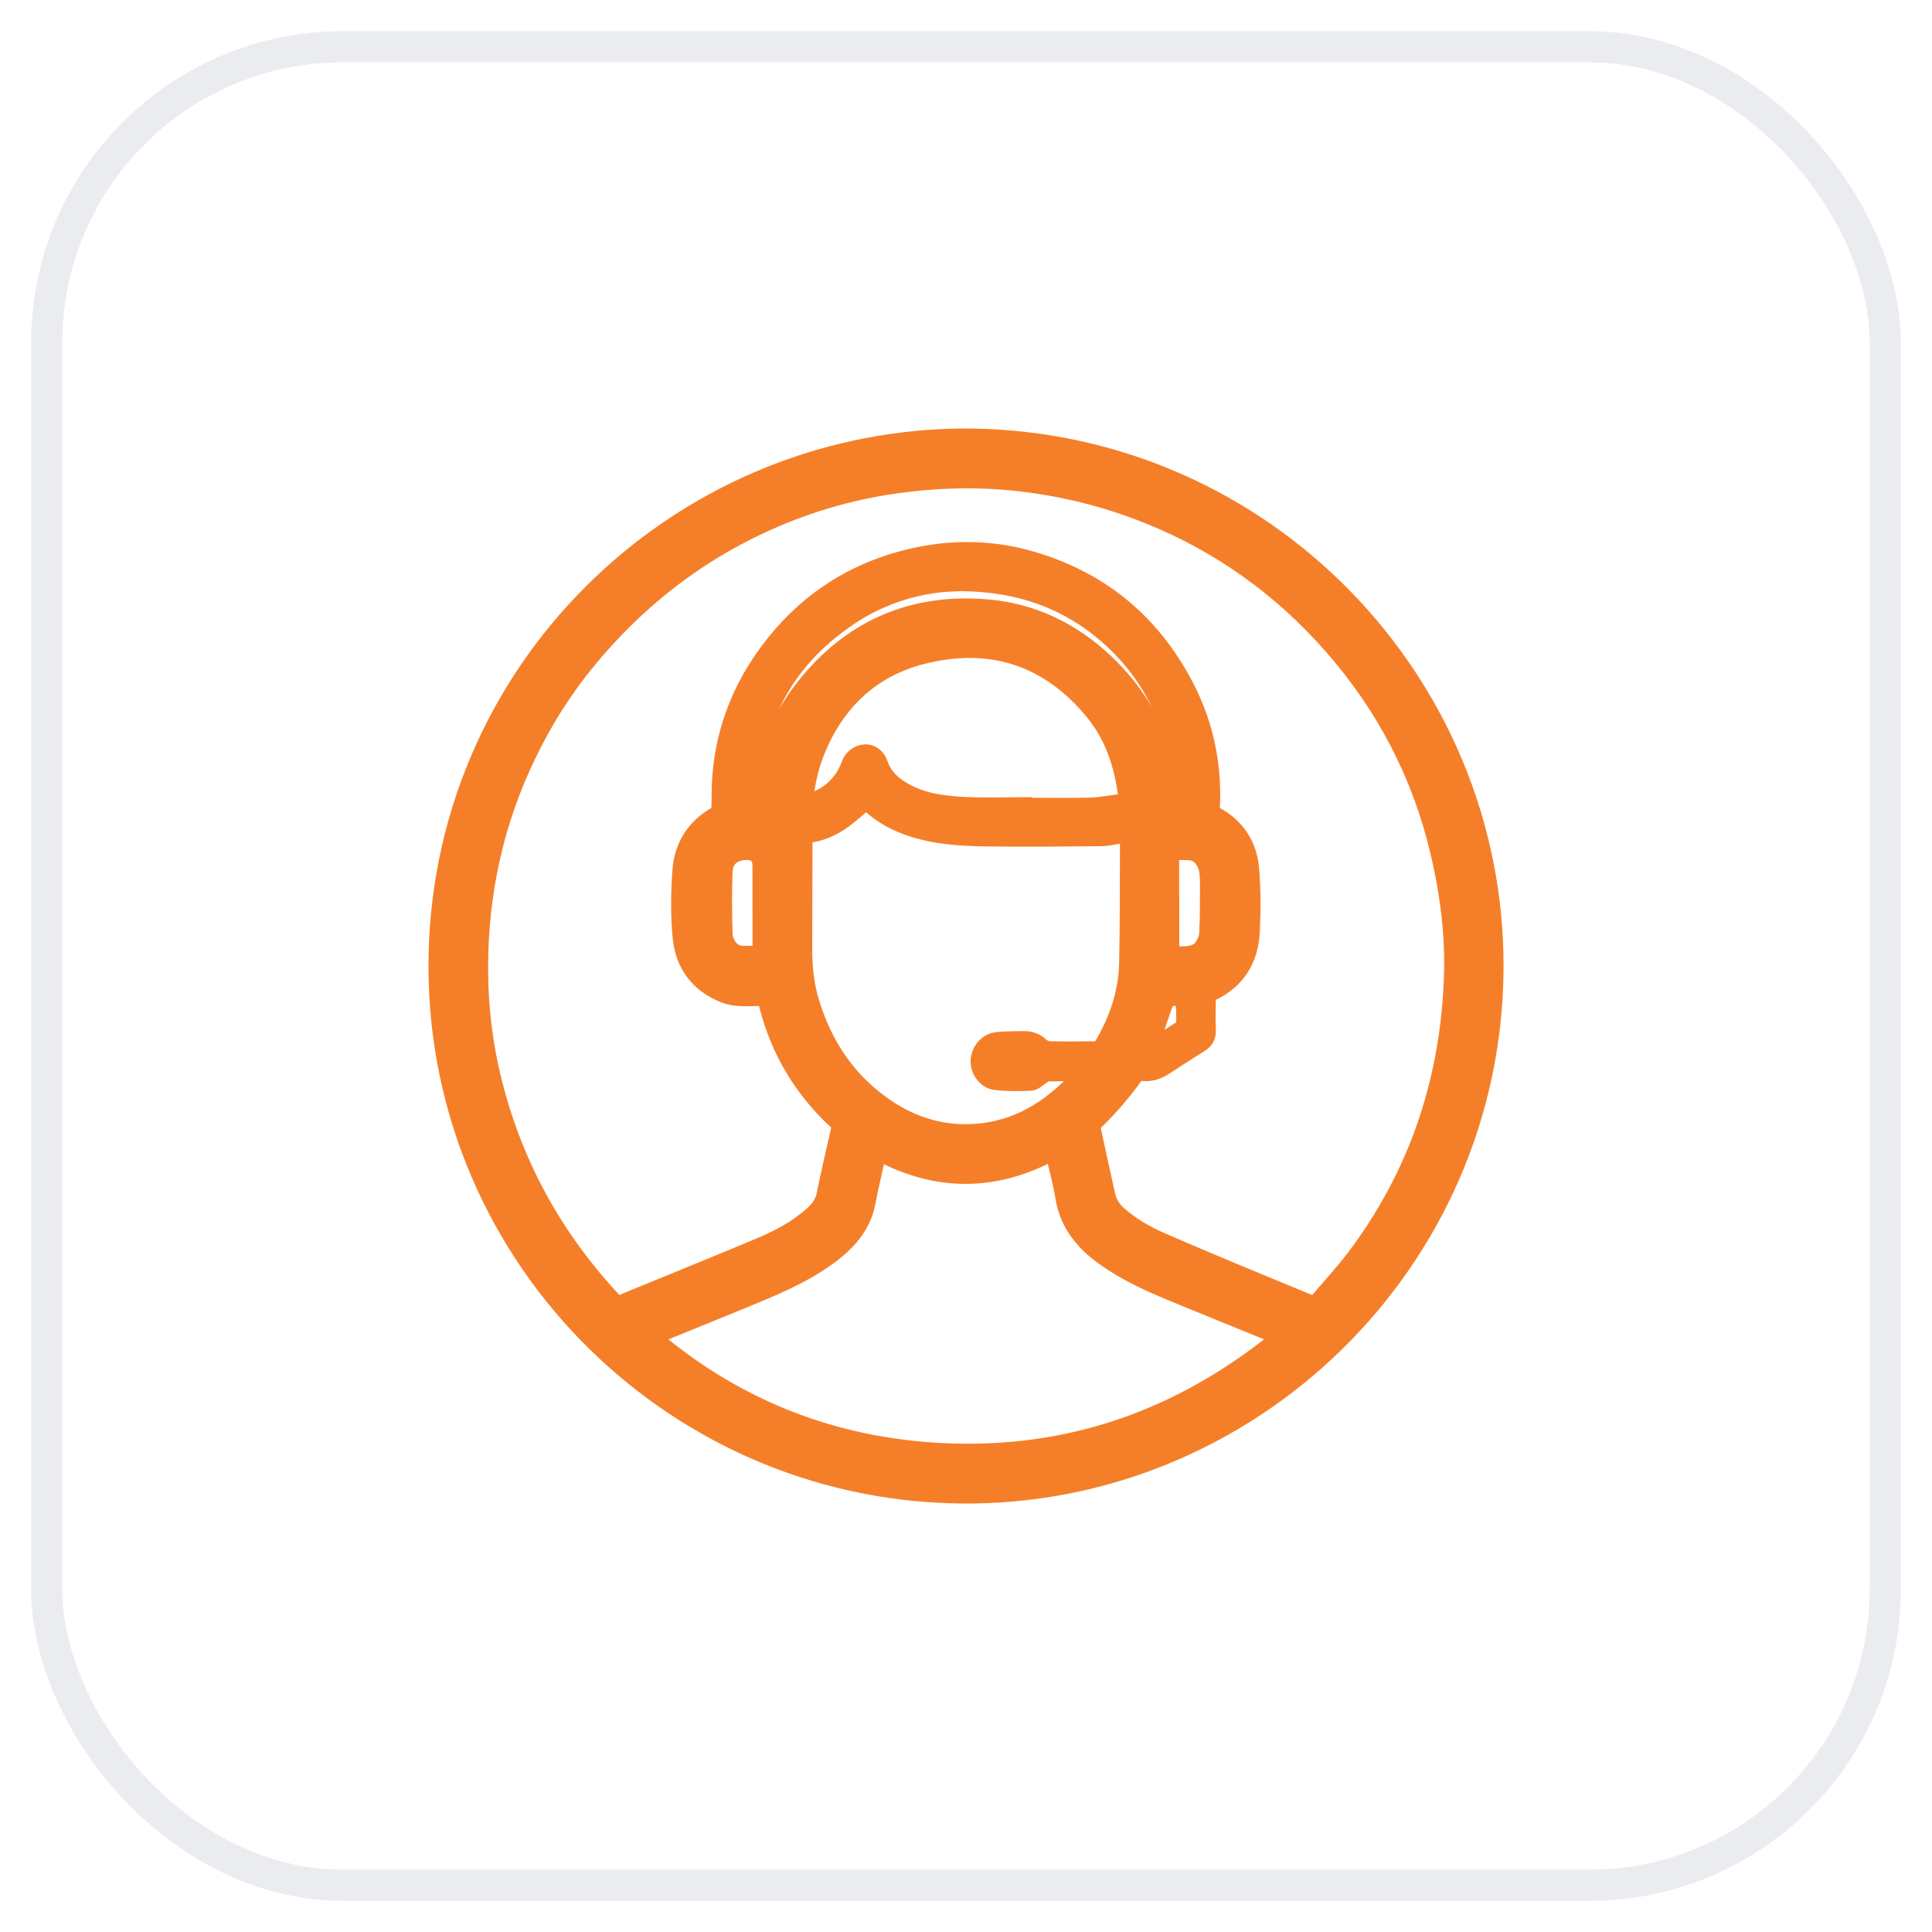
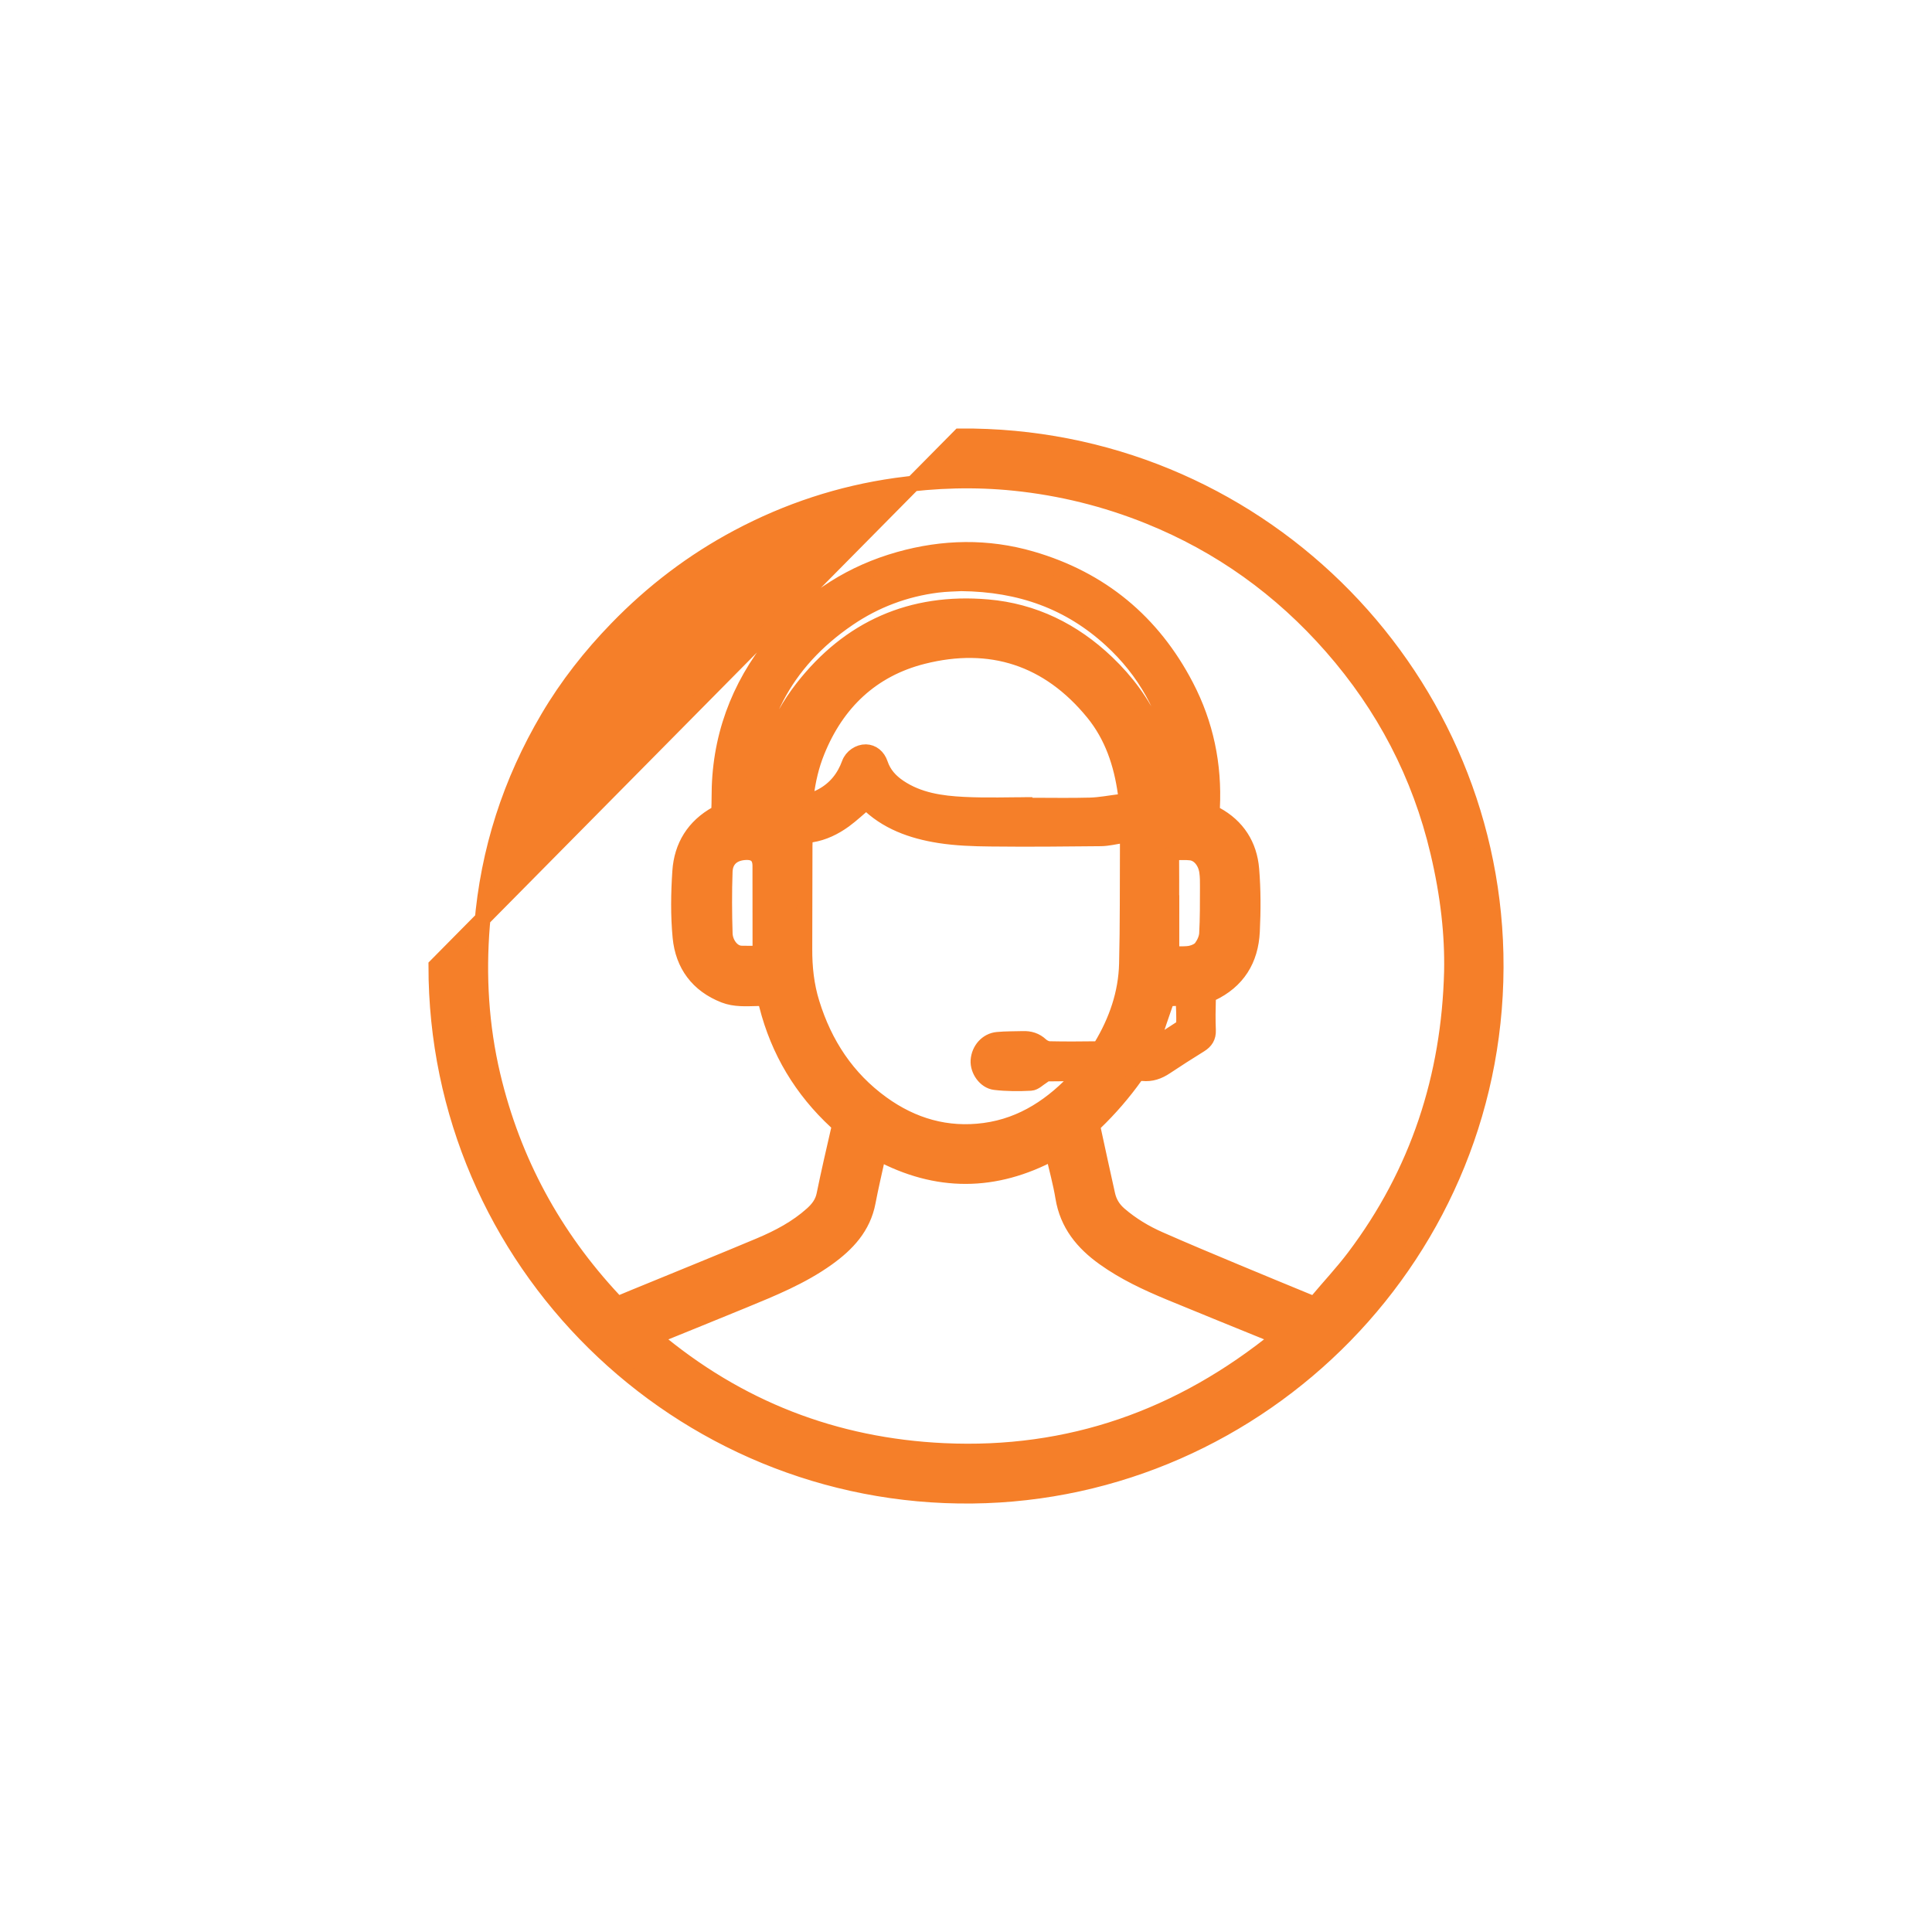
<svg xmlns="http://www.w3.org/2000/svg" width="62" height="62" viewBox="0 0 62 62" fill="none">
  <g filter="url(#filter0_d_459_334)">
-     <rect x="1" y="1" width="60" height="60" rx="10" fill="white" />
-     <rect x="1.5" y="1.5" width="59" height="59" rx="9.5" stroke="#EAECF0" />
-     <path d="M30.801 14.001C40.251 13.928 47.792 21.488 47.996 30.604C48.209 40.176 40.487 47.897 31.203 47.999C21.788 48.102 13.993 40.479 14 30.992C14.007 21.58 21.61 14.132 30.801 14.001ZM46.593 31.175C46.616 30.008 46.483 28.753 46.151 27.346C45.566 24.86 44.414 22.66 42.732 20.744C41.108 18.894 39.159 17.492 36.869 16.568C35.479 16.007 34.039 15.652 32.553 15.499C31.288 15.369 30.024 15.406 28.762 15.584C26.967 15.836 25.275 16.394 23.677 17.244C22.229 18.015 20.941 18.997 19.798 20.176C18.954 21.046 18.21 21.991 17.595 23.033C16.382 25.087 15.666 27.299 15.471 29.682C15.338 31.312 15.434 32.926 15.81 34.515C16.462 37.265 17.768 39.669 19.7 41.734C19.782 41.821 19.859 41.837 19.965 41.791C20.215 41.685 20.467 41.583 20.719 41.48C21.94 40.978 23.165 40.483 24.383 39.971C24.988 39.716 25.569 39.41 26.062 38.967C26.25 38.798 26.398 38.609 26.452 38.345C26.595 37.644 26.757 36.946 26.917 36.249C26.942 36.142 26.92 36.073 26.841 36C25.731 34.974 24.984 33.731 24.611 32.264C24.55 32.027 24.545 32.031 24.299 32.035C23.944 32.042 23.584 32.069 23.245 31.937C22.395 31.606 21.92 30.957 21.835 30.076C21.768 29.377 21.779 28.664 21.826 27.963C21.88 27.156 22.27 26.522 22.997 26.119C23.041 26.095 23.075 26.015 23.078 25.959C23.089 25.727 23.083 25.493 23.091 25.259C23.155 23.379 23.854 21.745 25.077 20.341C26.093 19.177 27.357 18.379 28.855 17.956C30.271 17.557 31.691 17.531 33.098 17.939C35.329 18.586 36.989 19.96 38.061 22.022C38.695 23.239 38.965 24.545 38.898 25.916C38.893 26.023 38.915 26.087 39.016 26.142C39.71 26.519 40.094 27.124 40.158 27.893C40.213 28.556 40.211 29.227 40.179 29.891C40.136 30.798 39.716 31.485 38.87 31.882C38.818 31.906 38.77 31.998 38.768 32.061C38.758 32.394 38.754 32.728 38.768 33.061C38.777 33.278 38.688 33.415 38.511 33.525C38.138 33.756 37.769 33.992 37.404 34.235C37.178 34.386 36.944 34.469 36.667 34.44C36.592 34.432 36.478 34.468 36.437 34.524C36.049 35.069 35.614 35.573 35.132 36.036C35.089 36.077 35.063 36.168 35.075 36.226C35.225 36.932 35.383 37.635 35.538 38.34C35.594 38.593 35.722 38.8 35.918 38.97C36.308 39.307 36.746 39.57 37.215 39.776C38.023 40.132 38.837 40.472 39.651 40.812C40.439 41.143 41.23 41.465 42.02 41.792C42.102 41.826 42.177 41.87 42.257 41.774C42.656 41.297 43.084 40.842 43.458 40.347C45.506 37.635 46.507 34.56 46.593 31.174V31.175ZM33.795 36.985C31.924 37.991 30.063 37.996 28.2 36.996C28.182 37.058 28.167 37.099 28.158 37.142C28.054 37.618 27.941 38.094 27.85 38.573C27.697 39.38 27.185 39.922 26.55 40.377C25.721 40.971 24.783 41.35 23.849 41.735C22.907 42.123 21.961 42.504 20.966 42.909C23.679 45.201 26.796 46.399 30.287 46.562C34.314 46.75 37.883 45.493 41.043 42.921C40.905 42.858 40.817 42.814 40.726 42.776C39.663 42.342 38.597 41.914 37.536 41.474C36.802 41.169 36.083 40.834 35.432 40.368C34.751 39.882 34.258 39.282 34.118 38.425C34.041 37.956 33.912 37.496 33.795 36.986V36.985ZM34.686 34.449C34.311 34.449 33.957 34.445 33.604 34.453C33.55 34.454 33.496 34.512 33.443 34.544C33.321 34.617 33.202 34.747 33.077 34.753C32.696 34.773 32.31 34.773 31.931 34.728C31.618 34.691 31.379 34.339 31.398 34.034C31.421 33.688 31.673 33.398 32.009 33.367C32.279 33.341 32.553 33.348 32.824 33.339C33.045 33.331 33.236 33.387 33.403 33.543C33.474 33.609 33.585 33.662 33.68 33.665C34.18 33.676 34.68 33.673 35.181 33.666C35.235 33.666 35.312 33.627 35.338 33.583C35.83 32.765 36.14 31.882 36.163 30.925C36.194 29.67 36.183 28.414 36.19 27.158C36.191 27.039 36.19 26.919 36.19 26.778C36.104 26.794 36.051 26.805 35.998 26.812C35.774 26.845 35.55 26.903 35.325 26.905C34.146 26.918 32.968 26.928 31.79 26.915C31.241 26.909 30.686 26.891 30.146 26.806C29.264 26.667 28.436 26.371 27.801 25.727C27.561 25.93 27.34 26.141 27.095 26.32C26.779 26.55 26.424 26.722 26.037 26.784C25.867 26.812 25.819 26.868 25.826 27.017C25.828 27.056 25.823 27.095 25.823 27.134C25.821 28.24 25.82 29.346 25.816 30.451C25.813 31.043 25.875 31.624 26.052 32.193C26.459 33.507 27.177 34.603 28.298 35.415C29.283 36.129 30.388 36.449 31.599 36.285C32.834 36.118 33.804 35.453 34.628 34.551C34.649 34.529 34.658 34.497 34.685 34.447L34.686 34.449ZM33.129 25.832C33.129 25.838 33.129 25.844 33.129 25.851C33.746 25.851 34.364 25.863 34.98 25.846C35.299 25.837 35.617 25.774 35.935 25.735C36.098 25.715 36.143 25.613 36.123 25.463C35.993 24.511 35.694 23.617 35.082 22.868C33.648 21.114 31.789 20.511 29.614 21.061C27.98 21.475 26.852 22.544 26.218 24.116C26.033 24.572 25.924 25.046 25.865 25.533C25.841 25.725 25.874 25.756 26.061 25.689C26.175 25.648 26.288 25.599 26.395 25.54C26.817 25.307 27.096 24.953 27.26 24.502C27.338 24.286 27.57 24.132 27.787 24.137C27.992 24.142 28.168 24.278 28.246 24.511C28.355 24.837 28.569 25.073 28.849 25.262C29.478 25.686 30.202 25.787 30.929 25.823C31.661 25.86 32.396 25.832 33.13 25.832H33.129ZM30.847 18.72C30.664 18.731 30.368 18.733 30.076 18.77C29.04 18.902 28.083 19.262 27.222 19.849C25.154 21.259 24.149 23.231 24.149 25.725C24.149 25.834 24.175 25.916 24.298 25.923C24.44 25.93 24.416 25.814 24.42 25.733C24.476 24.375 24.925 23.15 25.754 22.085C27.257 20.156 29.254 19.276 31.69 19.485C33.166 19.611 34.443 20.242 35.515 21.264C36.8 22.487 37.493 23.988 37.567 25.766C37.571 25.852 37.573 25.924 37.688 25.917C37.796 25.91 37.868 25.878 37.856 25.747C37.81 25.239 37.812 24.722 37.717 24.223C37.438 22.774 36.751 21.536 35.661 20.535C34.333 19.316 32.752 18.739 30.846 18.72L30.847 18.72ZM37.591 28.978C37.591 28.978 37.593 28.978 37.595 28.978C37.595 29.478 37.596 29.978 37.594 30.478C37.594 30.569 37.608 30.63 37.72 30.623C37.887 30.612 38.058 30.63 38.218 30.595C38.339 30.568 38.481 30.505 38.551 30.412C38.645 30.285 38.724 30.116 38.733 29.961C38.761 29.463 38.756 28.962 38.758 28.462C38.759 28.296 38.759 28.128 38.735 27.965C38.686 27.641 38.475 27.393 38.218 27.361C38.054 27.341 37.886 27.355 37.72 27.353C37.623 27.352 37.587 27.392 37.589 27.494C37.594 27.989 37.591 28.483 37.591 28.978H37.591ZM24.385 30.601C24.389 30.532 24.4 30.451 24.4 30.37C24.4 29.51 24.398 28.65 24.398 27.79C24.398 27.482 24.241 27.334 23.928 27.348C23.534 27.365 23.274 27.576 23.259 27.968C23.236 28.632 23.239 29.299 23.26 29.963C23.269 30.251 23.48 30.588 23.789 30.599C23.982 30.606 24.175 30.601 24.385 30.601L24.385 30.601ZM36.934 33.585C36.977 33.581 36.996 33.585 37.008 33.578C37.307 33.387 37.608 33.198 37.904 33.001C37.949 32.971 37.995 32.904 37.996 32.854C38.001 32.616 37.994 32.377 37.981 32.138C37.979 32.103 37.92 32.047 37.883 32.043C37.773 32.031 37.659 32.027 37.551 32.046C37.496 32.056 37.426 32.114 37.408 32.166C37.263 32.573 37.13 32.983 36.993 33.393C36.974 33.452 36.957 33.512 36.934 33.584V33.585Z" fill="#F57F29" stroke="#F57F29" stroke-width="0.5" />
+     <path d="M30.801 14.001C40.251 13.928 47.792 21.488 47.996 30.604C48.209 40.176 40.487 47.897 31.203 47.999C21.788 48.102 13.993 40.479 14 30.992ZM46.593 31.175C46.616 30.008 46.483 28.753 46.151 27.346C45.566 24.86 44.414 22.66 42.732 20.744C41.108 18.894 39.159 17.492 36.869 16.568C35.479 16.007 34.039 15.652 32.553 15.499C31.288 15.369 30.024 15.406 28.762 15.584C26.967 15.836 25.275 16.394 23.677 17.244C22.229 18.015 20.941 18.997 19.798 20.176C18.954 21.046 18.21 21.991 17.595 23.033C16.382 25.087 15.666 27.299 15.471 29.682C15.338 31.312 15.434 32.926 15.81 34.515C16.462 37.265 17.768 39.669 19.7 41.734C19.782 41.821 19.859 41.837 19.965 41.791C20.215 41.685 20.467 41.583 20.719 41.48C21.94 40.978 23.165 40.483 24.383 39.971C24.988 39.716 25.569 39.41 26.062 38.967C26.25 38.798 26.398 38.609 26.452 38.345C26.595 37.644 26.757 36.946 26.917 36.249C26.942 36.142 26.92 36.073 26.841 36C25.731 34.974 24.984 33.731 24.611 32.264C24.55 32.027 24.545 32.031 24.299 32.035C23.944 32.042 23.584 32.069 23.245 31.937C22.395 31.606 21.92 30.957 21.835 30.076C21.768 29.377 21.779 28.664 21.826 27.963C21.88 27.156 22.27 26.522 22.997 26.119C23.041 26.095 23.075 26.015 23.078 25.959C23.089 25.727 23.083 25.493 23.091 25.259C23.155 23.379 23.854 21.745 25.077 20.341C26.093 19.177 27.357 18.379 28.855 17.956C30.271 17.557 31.691 17.531 33.098 17.939C35.329 18.586 36.989 19.96 38.061 22.022C38.695 23.239 38.965 24.545 38.898 25.916C38.893 26.023 38.915 26.087 39.016 26.142C39.71 26.519 40.094 27.124 40.158 27.893C40.213 28.556 40.211 29.227 40.179 29.891C40.136 30.798 39.716 31.485 38.87 31.882C38.818 31.906 38.77 31.998 38.768 32.061C38.758 32.394 38.754 32.728 38.768 33.061C38.777 33.278 38.688 33.415 38.511 33.525C38.138 33.756 37.769 33.992 37.404 34.235C37.178 34.386 36.944 34.469 36.667 34.44C36.592 34.432 36.478 34.468 36.437 34.524C36.049 35.069 35.614 35.573 35.132 36.036C35.089 36.077 35.063 36.168 35.075 36.226C35.225 36.932 35.383 37.635 35.538 38.34C35.594 38.593 35.722 38.8 35.918 38.97C36.308 39.307 36.746 39.57 37.215 39.776C38.023 40.132 38.837 40.472 39.651 40.812C40.439 41.143 41.23 41.465 42.02 41.792C42.102 41.826 42.177 41.87 42.257 41.774C42.656 41.297 43.084 40.842 43.458 40.347C45.506 37.635 46.507 34.56 46.593 31.174V31.175ZM33.795 36.985C31.924 37.991 30.063 37.996 28.2 36.996C28.182 37.058 28.167 37.099 28.158 37.142C28.054 37.618 27.941 38.094 27.85 38.573C27.697 39.38 27.185 39.922 26.55 40.377C25.721 40.971 24.783 41.35 23.849 41.735C22.907 42.123 21.961 42.504 20.966 42.909C23.679 45.201 26.796 46.399 30.287 46.562C34.314 46.75 37.883 45.493 41.043 42.921C40.905 42.858 40.817 42.814 40.726 42.776C39.663 42.342 38.597 41.914 37.536 41.474C36.802 41.169 36.083 40.834 35.432 40.368C34.751 39.882 34.258 39.282 34.118 38.425C34.041 37.956 33.912 37.496 33.795 36.986V36.985ZM34.686 34.449C34.311 34.449 33.957 34.445 33.604 34.453C33.55 34.454 33.496 34.512 33.443 34.544C33.321 34.617 33.202 34.747 33.077 34.753C32.696 34.773 32.31 34.773 31.931 34.728C31.618 34.691 31.379 34.339 31.398 34.034C31.421 33.688 31.673 33.398 32.009 33.367C32.279 33.341 32.553 33.348 32.824 33.339C33.045 33.331 33.236 33.387 33.403 33.543C33.474 33.609 33.585 33.662 33.68 33.665C34.18 33.676 34.68 33.673 35.181 33.666C35.235 33.666 35.312 33.627 35.338 33.583C35.83 32.765 36.14 31.882 36.163 30.925C36.194 29.67 36.183 28.414 36.19 27.158C36.191 27.039 36.19 26.919 36.19 26.778C36.104 26.794 36.051 26.805 35.998 26.812C35.774 26.845 35.55 26.903 35.325 26.905C34.146 26.918 32.968 26.928 31.79 26.915C31.241 26.909 30.686 26.891 30.146 26.806C29.264 26.667 28.436 26.371 27.801 25.727C27.561 25.93 27.34 26.141 27.095 26.32C26.779 26.55 26.424 26.722 26.037 26.784C25.867 26.812 25.819 26.868 25.826 27.017C25.828 27.056 25.823 27.095 25.823 27.134C25.821 28.24 25.82 29.346 25.816 30.451C25.813 31.043 25.875 31.624 26.052 32.193C26.459 33.507 27.177 34.603 28.298 35.415C29.283 36.129 30.388 36.449 31.599 36.285C32.834 36.118 33.804 35.453 34.628 34.551C34.649 34.529 34.658 34.497 34.685 34.447L34.686 34.449ZM33.129 25.832C33.129 25.838 33.129 25.844 33.129 25.851C33.746 25.851 34.364 25.863 34.98 25.846C35.299 25.837 35.617 25.774 35.935 25.735C36.098 25.715 36.143 25.613 36.123 25.463C35.993 24.511 35.694 23.617 35.082 22.868C33.648 21.114 31.789 20.511 29.614 21.061C27.98 21.475 26.852 22.544 26.218 24.116C26.033 24.572 25.924 25.046 25.865 25.533C25.841 25.725 25.874 25.756 26.061 25.689C26.175 25.648 26.288 25.599 26.395 25.54C26.817 25.307 27.096 24.953 27.26 24.502C27.338 24.286 27.57 24.132 27.787 24.137C27.992 24.142 28.168 24.278 28.246 24.511C28.355 24.837 28.569 25.073 28.849 25.262C29.478 25.686 30.202 25.787 30.929 25.823C31.661 25.86 32.396 25.832 33.13 25.832H33.129ZM30.847 18.72C30.664 18.731 30.368 18.733 30.076 18.77C29.04 18.902 28.083 19.262 27.222 19.849C25.154 21.259 24.149 23.231 24.149 25.725C24.149 25.834 24.175 25.916 24.298 25.923C24.44 25.93 24.416 25.814 24.42 25.733C24.476 24.375 24.925 23.15 25.754 22.085C27.257 20.156 29.254 19.276 31.69 19.485C33.166 19.611 34.443 20.242 35.515 21.264C36.8 22.487 37.493 23.988 37.567 25.766C37.571 25.852 37.573 25.924 37.688 25.917C37.796 25.91 37.868 25.878 37.856 25.747C37.81 25.239 37.812 24.722 37.717 24.223C37.438 22.774 36.751 21.536 35.661 20.535C34.333 19.316 32.752 18.739 30.846 18.72L30.847 18.72ZM37.591 28.978C37.591 28.978 37.593 28.978 37.595 28.978C37.595 29.478 37.596 29.978 37.594 30.478C37.594 30.569 37.608 30.63 37.72 30.623C37.887 30.612 38.058 30.63 38.218 30.595C38.339 30.568 38.481 30.505 38.551 30.412C38.645 30.285 38.724 30.116 38.733 29.961C38.761 29.463 38.756 28.962 38.758 28.462C38.759 28.296 38.759 28.128 38.735 27.965C38.686 27.641 38.475 27.393 38.218 27.361C38.054 27.341 37.886 27.355 37.72 27.353C37.623 27.352 37.587 27.392 37.589 27.494C37.594 27.989 37.591 28.483 37.591 28.978H37.591ZM24.385 30.601C24.389 30.532 24.4 30.451 24.4 30.37C24.4 29.51 24.398 28.65 24.398 27.79C24.398 27.482 24.241 27.334 23.928 27.348C23.534 27.365 23.274 27.576 23.259 27.968C23.236 28.632 23.239 29.299 23.26 29.963C23.269 30.251 23.48 30.588 23.789 30.599C23.982 30.606 24.175 30.601 24.385 30.601L24.385 30.601ZM36.934 33.585C36.977 33.581 36.996 33.585 37.008 33.578C37.307 33.387 37.608 33.198 37.904 33.001C37.949 32.971 37.995 32.904 37.996 32.854C38.001 32.616 37.994 32.377 37.981 32.138C37.979 32.103 37.92 32.047 37.883 32.043C37.773 32.031 37.659 32.027 37.551 32.046C37.496 32.056 37.426 32.114 37.408 32.166C37.263 32.573 37.13 32.983 36.993 33.393C36.974 33.452 36.957 33.512 36.934 33.584V33.585Z" fill="#F57F29" stroke="#F57F29" stroke-width="0.5" />
  </g>
  <defs>
    <filter id="filter0_d_459_334" x="0" y="0" width="62" height="62" filterUnits="userSpaceOnUse" color-interpolation-filters="sRGB">
      <feFlood flood-opacity="0" result="BackgroundImageFix" />
      <feColorMatrix in="SourceAlpha" type="matrix" values="0 0 0 0 0 0 0 0 0 0 0 0 0 0 0 0 0 0 127 0" result="hardAlpha" />
      <feMorphology radius="1" operator="erode" in="SourceAlpha" result="effect1_dropShadow_459_334" />
      <feOffset />
      <feGaussianBlur stdDeviation="1" />
      <feColorMatrix type="matrix" values="0 0 0 0 0 0 0 0 0 0 0 0 0 0 0 0 0 0 0.3 0" />
      <feBlend mode="normal" in2="BackgroundImageFix" result="effect1_dropShadow_459_334" />
      <feBlend mode="normal" in="SourceGraphic" in2="effect1_dropShadow_459_334" result="shape" />
    </filter>
  </defs>
</svg>